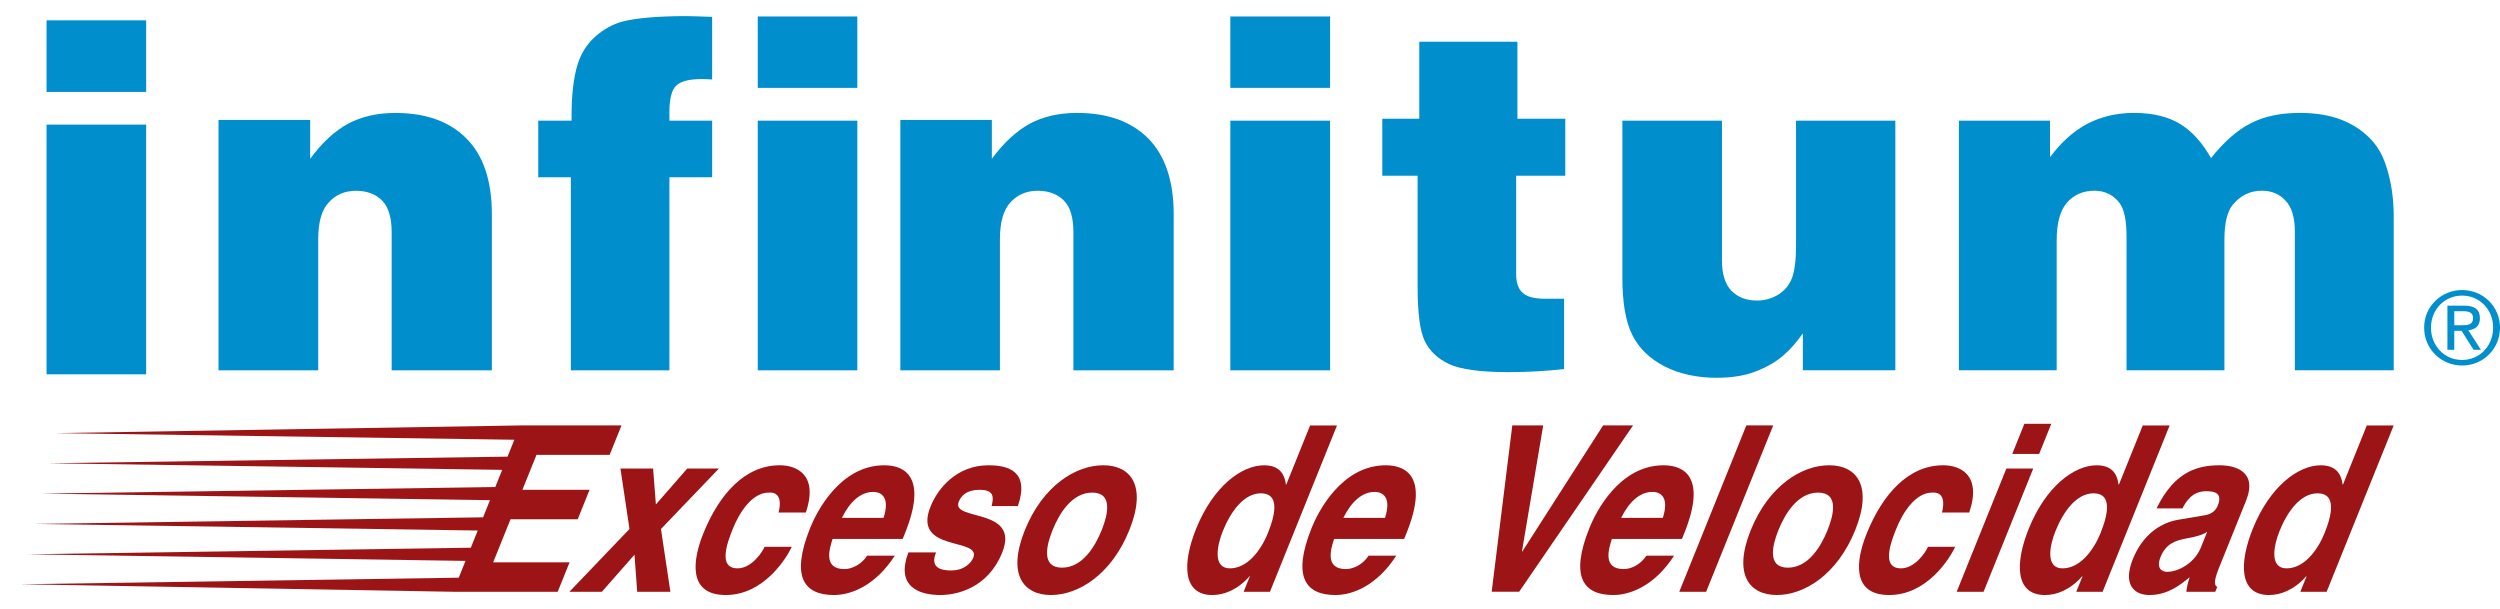
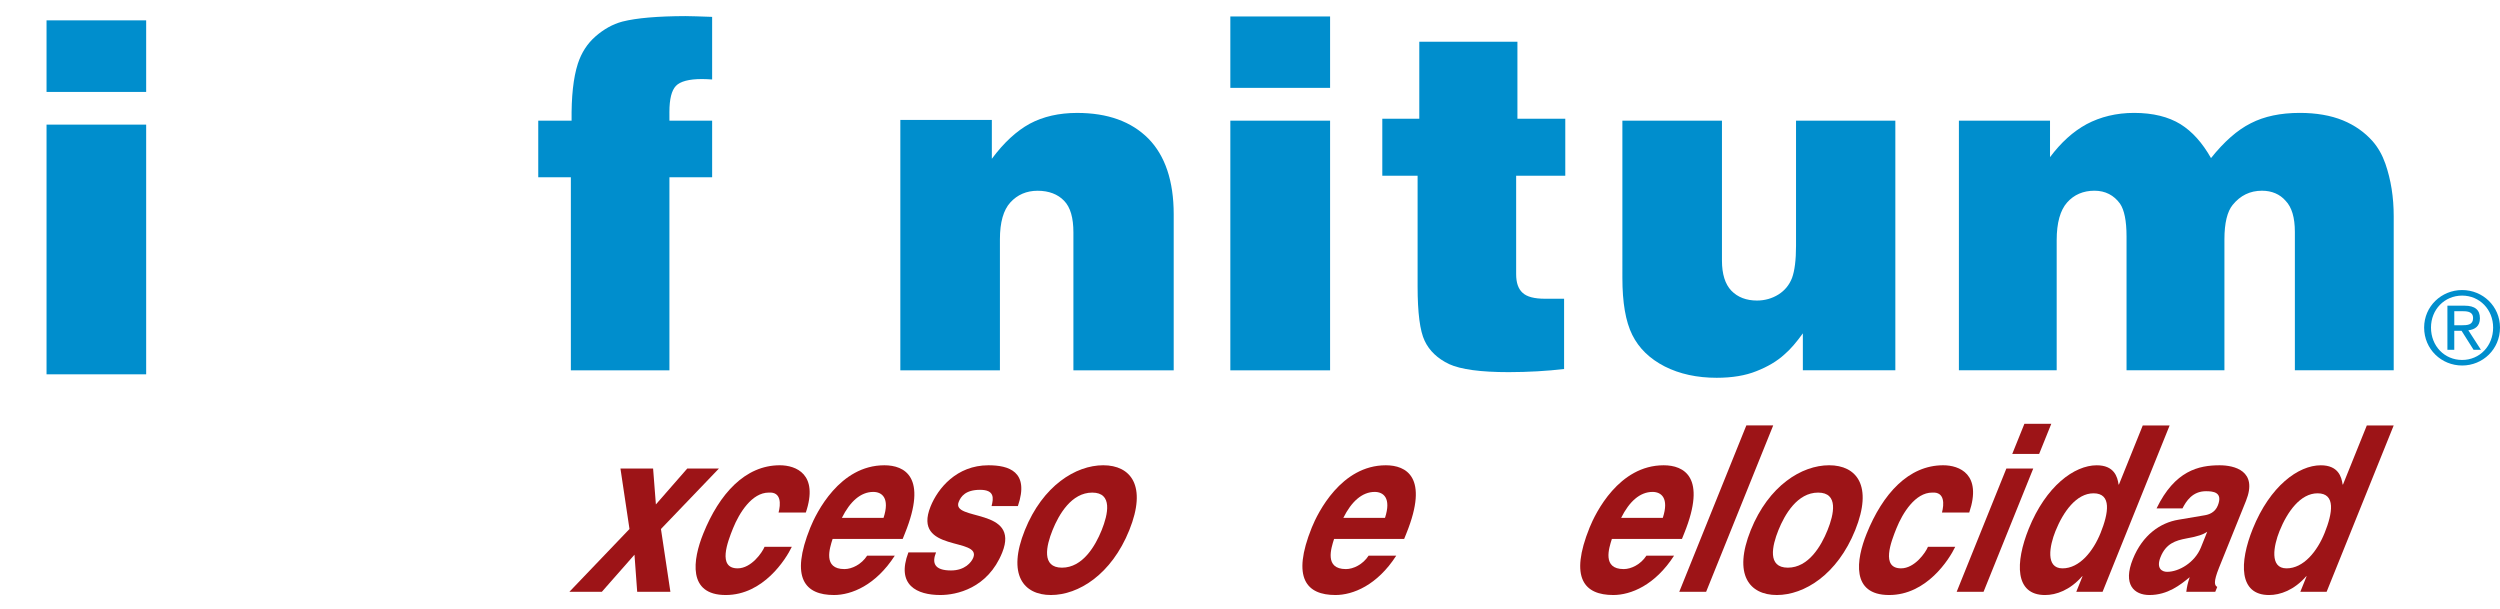
<svg xmlns="http://www.w3.org/2000/svg" version="1.1" id="Layer_2" x="0px" y="0px" width="180.167px" height="43.881px" viewBox="0 3.549 180.167 43.881" enable-background="new 0 3.549 180.167 43.881" xml:space="preserve">
  <title>logo_esta_contigo</title>
  <g>
-     <path fill-rule="evenodd" clip-rule="evenodd" fill="#008ECD" d="M15.748,30.238V12.192h6.604v2.803   c0.857-1.171,1.777-2.009,2.732-2.53c0.973-0.518,2.109-0.776,3.406-0.776c2.209,0,3.915,0.615,5.135,1.852   c1.214,1.223,1.822,3.047,1.822,5.452v11.246h-7.221v-9.939c0-1.049-0.22-1.815-0.675-2.283c-0.445-0.465-1.084-0.718-1.899-0.718   c-0.807,0-1.467,0.284-1.965,0.843c-0.512,0.543-0.754,1.43-0.754,2.65v9.447H15.748z" />
    <path fill-rule="evenodd" clip-rule="evenodd" fill="#008ECD" d="M51.321,4.765v4.511c-0.3-0.02-0.559-0.03-0.738-0.03   c-0.933,0-1.565,0.171-1.873,0.495c-0.31,0.328-0.468,0.943-0.468,1.881l0.001,0.625l3.078-0.001v4.077h-3.078v13.914h-7.103   V16.323h-2.35v-4.076h2.403c-0.021-1.722,0.124-3.091,0.45-4.106c0.26-0.796,0.68-1.45,1.273-1.968   c0.597-0.52,1.236-0.881,1.935-1.068c1.038-0.263,2.537-0.387,4.54-0.396C49.789,4.708,50.427,4.736,51.321,4.765" />
-     <path fill-rule="evenodd" clip-rule="evenodd" fill="#008ECD" d="M54.609,4.736h7.176v5.146h-7.176V4.736z M54.609,12.245h7.176   v17.993h-7.176V12.245z" />
    <path fill-rule="evenodd" clip-rule="evenodd" fill="#008ECD" d="M64.884,30.237V12.191h6.595v2.802   c0.868-1.171,1.783-2.009,2.736-2.53c0.968-0.517,2.111-0.776,3.408-0.776c2.199,0,3.91,0.616,5.139,1.852   c1.201,1.223,1.823,3.047,1.823,5.451v11.247h-7.228v-9.94c0-1.048-0.213-1.813-0.674-2.282c-0.443-0.464-1.091-0.719-1.904-0.719   c-0.799,0-1.459,0.285-1.967,0.843c-0.497,0.544-0.751,1.43-0.751,2.65v9.448H64.884z" />
    <path fill-rule="evenodd" clip-rule="evenodd" fill="#008ECD" d="M88.666,4.734h7.189v5.146l-7.189,0V4.734z M88.666,12.245h7.189   v17.993l-7.189,0.001V12.245z" />
    <path fill-rule="evenodd" clip-rule="evenodd" fill="#008ECD" d="M102.284,12.105V6.559h7.072v5.546h3.449v4.107h-3.541v7.09   c0,0.628,0.152,1.067,0.471,1.354c0.309,0.283,0.839,0.422,1.604,0.422h1.38v5.065c-1.244,0.144-2.578,0.223-3.991,0.225   c-2.032,0-3.46-0.196-4.299-0.581c-0.83-0.399-1.42-0.957-1.759-1.678c-0.339-0.706-0.508-2.021-0.508-3.911v-7.986l-2.544,0.001   v-4.107H102.284z" />
    <path fill-rule="evenodd" clip-rule="evenodd" fill="#008ECD" d="M116.918,12.244l7.178,0V22.33c0,0.972,0.229,1.7,0.678,2.169   c0.46,0.474,1.082,0.709,1.848,0.709c0.568,0,1.095-0.154,1.546-0.436c0.471-0.298,0.785-0.696,0.979-1.194   c0.188-0.516,0.287-1.282,0.287-2.31v-9.025h7.157v17.989h-6.665v-2.66c-0.473,0.657-0.906,1.161-1.317,1.51   c-0.538,0.497-1.229,0.902-2.035,1.216c-0.791,0.318-1.744,0.476-2.856,0.476c-1.411,0-2.666-0.269-3.747-0.816   c-1.086-0.556-1.863-1.316-2.34-2.277c-0.479-0.965-0.711-2.327-0.711-4.102V12.244z" />
    <path fill-rule="evenodd" clip-rule="evenodd" fill="#008ECD" d="M147.738,12.243v2.632c0.793-1.056,1.66-1.848,2.645-2.382   c0.989-0.523,2.134-0.808,3.412-0.808c1.372,0,2.481,0.284,3.338,0.808c0.862,0.535,1.588,1.354,2.207,2.448   c0.95-1.188,1.9-2.027,2.872-2.512c0.959-0.494,2.136-0.744,3.527-0.744c1.181,0,2.228,0.18,3.104,0.537   c0.853,0.351,1.572,0.858,2.144,1.504c0.387,0.444,0.695,0.98,0.921,1.625c0.399,1.154,0.599,2.409,0.599,3.78v11.103h-7.123   v-9.975c0-1.022-0.217-1.778-0.673-2.247c-0.406-0.464-0.984-0.719-1.699-0.719c-0.863,0-1.558,0.343-2.114,1.026   c-0.383,0.472-0.591,1.299-0.591,2.468v9.447h-7.054V20.59c0-1.136-0.163-1.916-0.47-2.365c-0.438-0.604-1.056-0.932-1.841-0.932   c-0.81,0-1.475,0.288-1.968,0.844c-0.497,0.558-0.755,1.465-0.755,2.719v9.377h-7.047V12.244L147.738,12.243z" />
    <path fill-rule="evenodd" clip-rule="evenodd" fill="#008ECD" d="M3.354,5.016h7.18v5.158l-7.18,0V5.016z M3.354,12.53h7.18v17.995   h-7.18V12.53z" />
    <path fill="#008ECD" d="M177.439,24.451c1.486,0,2.728,1.172,2.728,2.705c0,1.564-1.241,2.734-2.728,2.734   c-1.491,0-2.739-1.17-2.739-2.734C174.7,25.623,175.948,24.451,177.439,24.451 M177.439,29.49c1.259,0,2.233-1.004,2.233-2.334   c0-1.302-0.975-2.304-2.233-2.304c-1.272,0-2.245,1.002-2.245,2.304C175.194,28.487,176.167,29.49,177.439,29.49 M176.377,25.578   h1.231c0.755,0,1.112,0.3,1.112,0.907c0,0.576-0.363,0.816-0.835,0.866l0.906,1.405h-0.53l-0.863-1.367h-0.526v1.367h-0.495V25.578   z M176.872,26.99h0.517c0.438,0,0.839-0.021,0.839-0.526c0-0.42-0.366-0.486-0.7-0.486h-0.655V26.99z" />
    <g>
-       <polygon fill="#9D1417" points="43.935,36.328 44.789,34.207 37.484,34.207 37.483,34.209 3.984,34.763 37.068,35.24     36.576,36.458 3.482,36.935 36.193,37.41 35.694,38.648 2.979,39.122 35.312,39.596 34.814,40.83 2.473,41.308 34.43,41.782     33.932,43.02 1.969,43.495 33.549,43.971 33.061,45.181 1.469,45.655 32.651,46.196 40.191,46.196 41.047,44.075 35.54,44.075     36.792,40.969 41.634,40.969 42.488,38.849 37.646,38.849 38.664,36.328   " />
      <path fill="#9D1417" d="M48.313,46.196H45.92l-0.195-2.671l-2.35,2.671h-2.339l4.329-4.524l-0.651-4.358h2.353l0.201,2.588    l2.261-2.588h2.282l-4.178,4.358L48.313,46.196z" />
      <path fill="#9D1417" d="M57.063,42.956c-0.439,0.918-2.064,3.474-4.762,3.474c-2.768,0-2.374-2.556-1.619-4.425    c1.157-2.872,3.022-4.926,5.513-4.926c1.163,0,2.815,0.634,1.878,3.406h-1.964c0.153-0.585,0.218-1.502-0.708-1.437    c-1.218,0-2.128,1.47-2.572,2.57c-0.391,0.971-1.137,2.89,0.33,2.89c0.982,0,1.771-1.135,1.94-1.553H57.063z" />
      <path fill="#9D1417" d="M64.486,43.592c-1.373,2.137-3.123,2.838-4.383,2.838c-2.074,0-3.181-1.203-1.707-4.859    c0.432-1.068,2.115-4.491,5.338-4.491c1.453,0,3.123,0.835,1.487,4.892l-0.168,0.418h-5.05c-0.214,0.668-0.709,2.171,0.854,2.171    c0.539,0,1.228-0.335,1.636-0.968H64.486z M63.674,40.869C64.143,39.433,63.557,39,62.934,39c-0.913,0-1.68,0.701-2.262,1.869    H63.674z" />
      <path fill="#9D1417" d="M71.46,40.018c0.146-0.568,0.223-1.169-0.829-1.169c-1.051,0-1.385,0.484-1.539,0.869    c-0.566,1.402,4.451,0.383,3.133,3.656c-1.043,2.588-3.307,3.056-4.455,3.056c-1.674,0-3.205-0.701-2.304-3.073h1.992    c-0.303,0.752-0.138,1.303,1.079,1.303c0.997,0,1.467-0.584,1.603-0.918c0.599-1.485-4.417-0.367-3.078-3.689    c0.524-1.304,1.876-2.973,4.173-2.973c1.438,0,2.979,0.434,2.121,2.938H71.46z" />
      <path fill="#9D1417" d="M75.738,46.43c-1.978,0-3.17-1.469-1.879-4.676c1.293-3.206,3.67-4.675,5.648-4.675    s3.171,1.469,1.879,4.675C80.094,44.961,77.717,46.43,75.738,46.43z M78.714,39.049c-1.494,0-2.403,1.569-2.861,2.705    c-0.458,1.137-0.813,2.705,0.681,2.705s2.402-1.568,2.861-2.705C79.852,40.618,80.207,39.049,78.714,39.049z" />
-       <path fill="#9D1417" d="M91.522,46.196h-1.896l0.451-1.118h-0.027c-0.875,1.002-1.874,1.353-2.676,1.353    c-2.187,0-2.156-2.338-1.174-4.775c1.238-3.072,3.282-4.575,4.9-4.575c1.246,0,1.497,0.817,1.572,1.387h0.028l1.716-4.259h1.938    L91.522,46.196z M88.633,44.509c1.23,0,2.214-1.235,2.745-2.555c0.572-1.418,0.819-2.854-0.509-2.854    c-1.231,0-2.178,1.319-2.744,2.722C87.701,42.873,87.388,44.509,88.633,44.509z" />
      <path fill="#9D1417" d="M100.624,43.592c-1.373,2.137-3.122,2.838-4.382,2.838c-2.074,0-3.181-1.203-1.707-4.859    c0.432-1.068,2.115-4.491,5.339-4.491c1.452,0,3.121,0.835,1.486,4.892l-0.168,0.418h-5.05c-0.214,0.668-0.709,2.171,0.854,2.171    c0.539,0,1.228-0.335,1.636-0.968H100.624z M99.813,40.869C100.28,39.433,99.694,39,99.072,39c-0.913,0-1.68,0.701-2.262,1.869    H99.813z" />
-       <path fill="#9D1417" d="M115.53,34.207h2.159l-8.209,11.988h-1.979l1.485-11.988h2.228l-1.531,9.083h0.027L115.53,34.207z" />
      <path fill="#9D1417" d="M120.646,43.592c-1.374,2.137-3.123,2.838-4.382,2.838c-2.076,0-3.182-1.203-1.708-4.859    c0.432-1.068,2.114-4.491,5.339-4.491c1.452,0,3.122,0.835,1.485,4.892l-0.168,0.418h-5.05c-0.213,0.668-0.708,2.171,0.855,2.171    c0.539,0,1.228-0.335,1.635-0.968H120.646z M119.833,40.869c0.468-1.437-0.117-1.869-0.74-1.869c-0.913,0-1.681,0.701-2.262,1.869    H119.833z" />
      <path fill="#9D1417" d="M122.956,46.196h-1.936l4.833-11.988h1.936L122.956,46.196z" />
      <path fill="#9D1417" d="M128.052,46.43c-1.979,0-3.171-1.469-1.88-4.676c1.294-3.206,3.67-4.675,5.648-4.675    c1.978,0,3.171,1.469,1.879,4.675C132.406,44.961,130.029,46.43,128.052,46.43z M131.026,39.049c-1.494,0-2.403,1.569-2.861,2.705    c-0.458,1.137-0.813,2.705,0.68,2.705c1.495,0,2.404-1.568,2.861-2.705C132.165,40.618,132.52,39.049,131.026,39.049z" />
      <path fill="#9D1417" d="M140.907,42.956c-0.439,0.918-2.064,3.474-4.762,3.474c-2.768,0-2.375-2.556-1.621-4.425    c1.158-2.872,3.023-4.926,5.515-4.926c1.162,0,2.814,0.634,1.878,3.406h-1.965c0.153-0.585,0.219-1.502-0.708-1.437    c-1.217,0-2.128,1.47-2.571,2.57c-0.391,0.971-1.138,2.89,0.329,2.89c0.982,0,1.771-1.135,1.94-1.553H140.907z" />
      <path fill="#9D1417" d="M146.53,37.313l-3.581,8.883h-1.937l3.581-8.883H146.53z M146.955,36.261h-1.938l0.875-2.17h1.938    L146.955,36.261z" />
      <path fill="#9D1417" d="M151.527,46.196h-1.896l0.451-1.118h-0.027c-0.875,1.002-1.874,1.353-2.676,1.353    c-2.186,0-2.157-2.338-1.175-4.775c1.239-3.072,3.284-4.575,4.901-4.575c1.247,0,1.497,0.817,1.573,1.387h0.028l1.716-4.259h1.937    L151.527,46.196z M148.638,44.509c1.231,0,2.214-1.235,2.746-2.555c0.57-1.418,0.818-2.854-0.51-2.854    c-1.231,0-2.179,1.319-2.743,2.722C147.707,42.873,147.393,44.509,148.638,44.509z" />
      <path fill="#9D1417" d="M159.92,44.459c-0.424,1.053-0.323,1.286-0.13,1.386l-0.142,0.351h-2.089    c0.059-0.417,0.084-0.551,0.245-1.051c-0.665,0.55-1.584,1.285-2.898,1.285c-1.106,0-1.938-0.751-1.198-2.588    c0.7-1.737,1.971-2.622,3.289-2.839l1.871-0.317c0.325-0.05,0.758-0.2,0.961-0.701c0.396-0.984-0.357-1.036-0.855-1.036    c-0.97,0-1.425,0.719-1.688,1.236h-1.868c1.318-2.721,3.037-3.105,4.545-3.105c1.036,0,2.777,0.385,1.896,2.571L159.92,44.459z     M159.068,41.871c-0.268,0.184-0.647,0.334-1.51,0.484c-0.78,0.149-1.463,0.367-1.853,1.335c-0.329,0.818,0.095,1.069,0.469,1.069    c0.857,0,1.998-0.668,2.437-1.753L159.068,41.871z" />
      <path fill="#9D1417" d="M167.673,46.196h-1.895l0.451-1.118h-0.027c-0.875,1.002-1.875,1.353-2.677,1.353    c-2.186,0-2.156-2.338-1.174-4.775c1.239-3.072,3.283-4.575,4.901-4.575c1.247,0,1.496,0.817,1.573,1.387h0.027l1.717-4.259h1.937    L167.673,46.196z M164.784,44.509c1.23,0,2.214-1.235,2.745-2.555c0.571-1.418,0.819-2.854-0.509-2.854    c-1.231,0-2.179,1.319-2.744,2.722C163.854,42.873,163.538,44.509,164.784,44.509z" />
    </g>
  </g>
</svg>